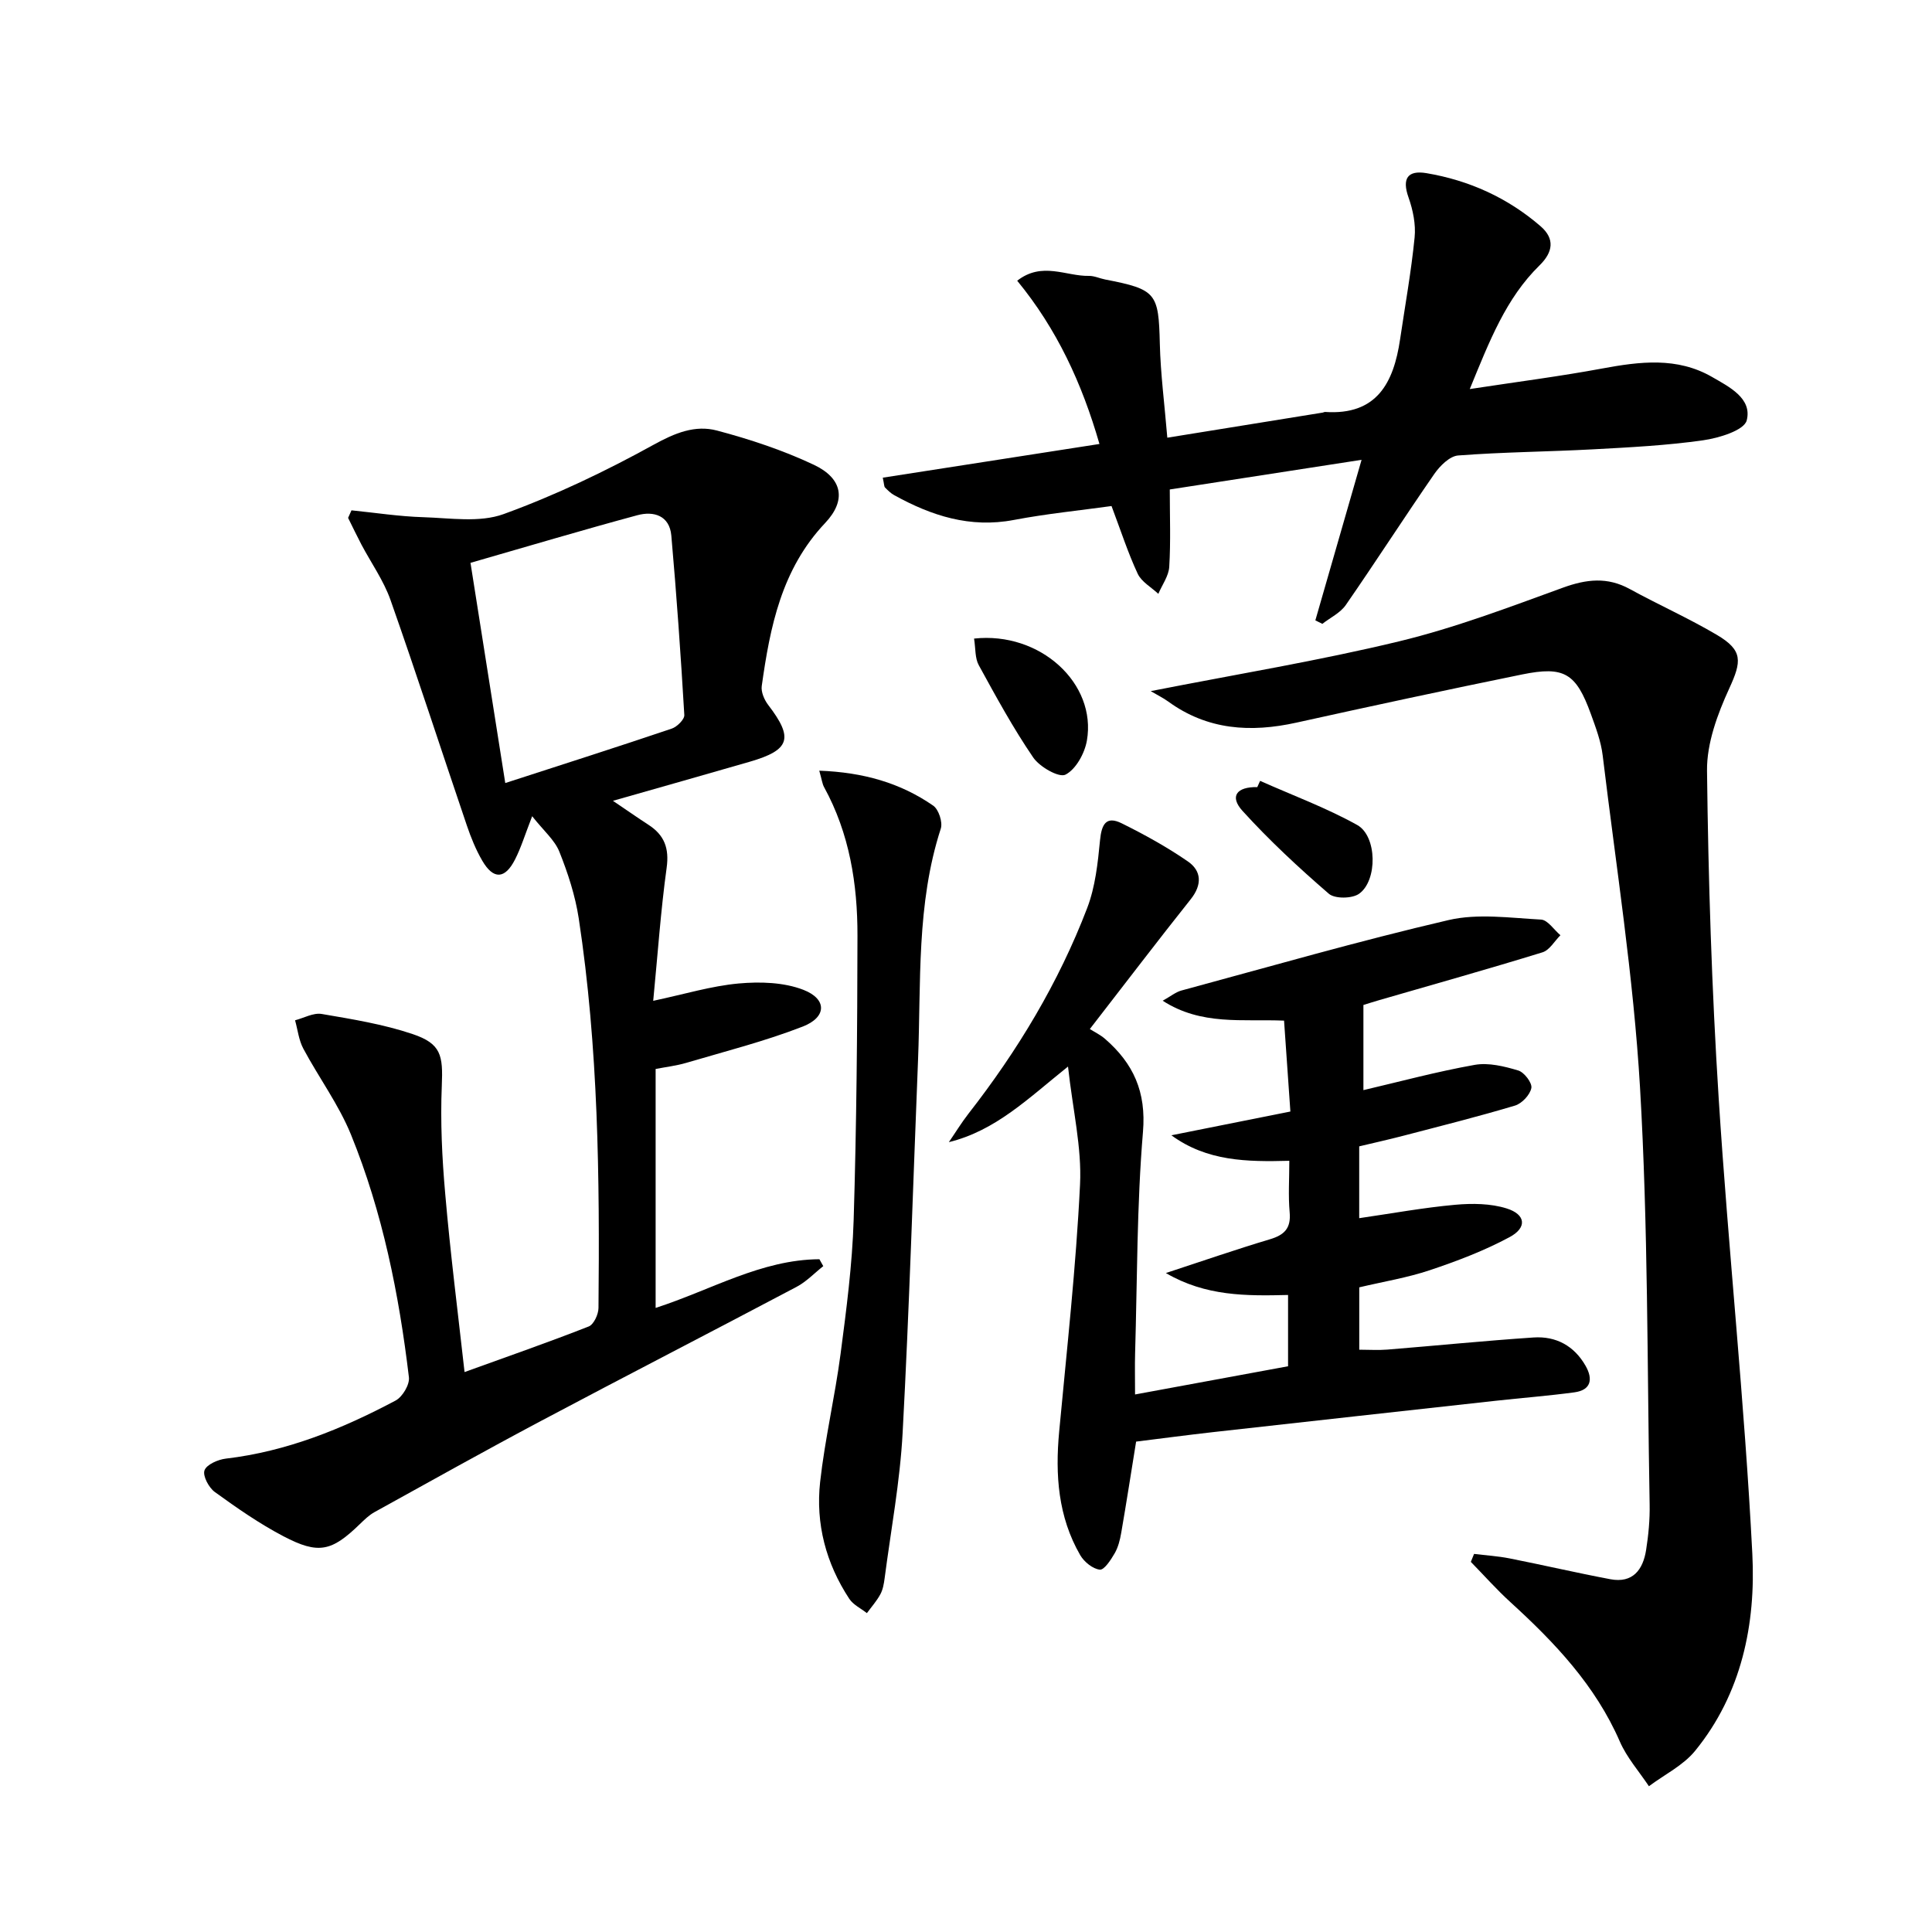
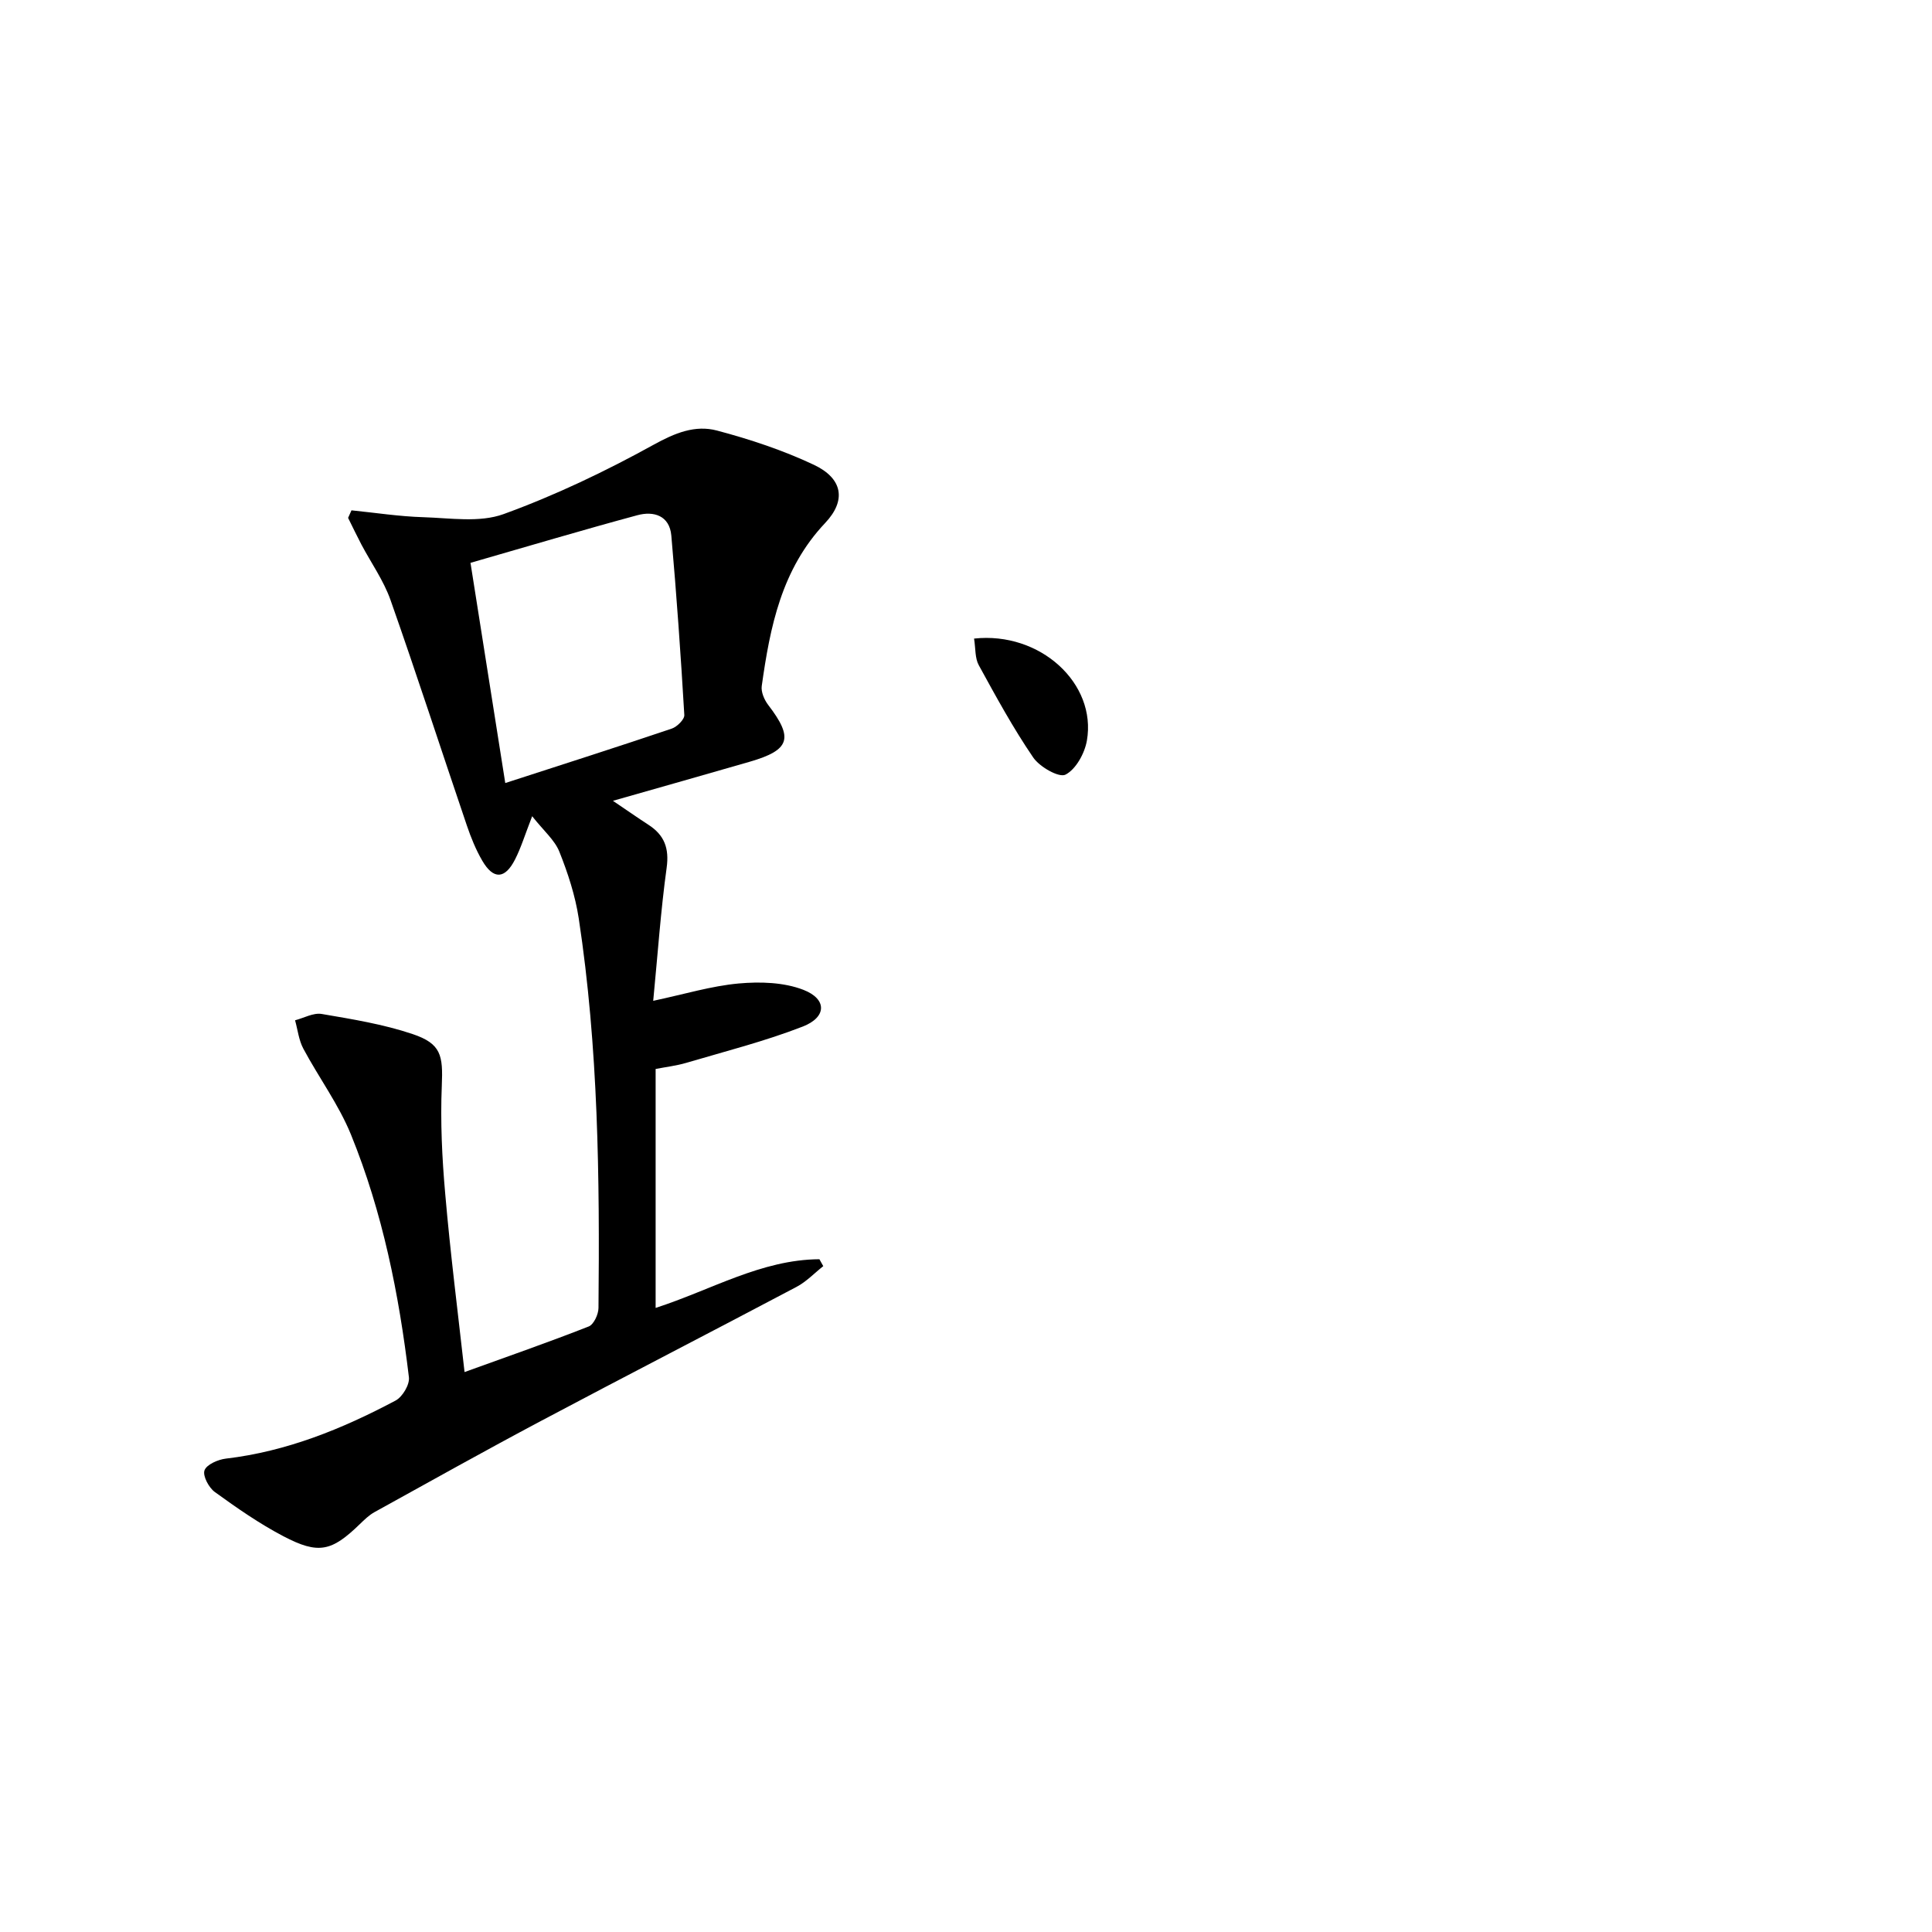
<svg xmlns="http://www.w3.org/2000/svg" enable-background="new 0 0 400 400" viewBox="0 0 400 400">
  <path d="m96.18 284.07c8.93-3.23 17.39-6.17 25.71-9.44 1.04-.41 2.01-2.5 2.02-3.83.26-26.97-.02-53.93-4.09-80.67-.72-4.7-2.24-9.36-4.01-13.79-.96-2.41-3.22-4.3-5.63-7.35-1.5 3.85-2.3 6.51-3.54 8.94-2.09 4.12-4.49 4.22-6.79.27-1.33-2.28-2.34-4.78-3.19-7.28-5.29-15.56-10.35-31.2-15.81-46.7-1.42-4.02-3.99-7.64-6.01-11.45-.96-1.83-1.85-3.7-2.77-5.55.23-.52.46-1.04.7-1.56 4.95.5 9.9 1.27 14.86 1.42 5.57.17 11.65 1.17 16.63-.64 10.7-3.89 21.1-8.86 31.08-14.37 4.4-2.43 8.57-4.13 13.1-2.93 6.84 1.81 13.67 4.08 20.06 7.09 5.95 2.81 6.79 7.34 2.34 12.05-9.04 9.56-11.41 21.5-13.13 33.76-.17 1.23.53 2.85 1.33 3.9 5.29 6.9 4.56 9.34-3.82 11.77-9.07 2.63-18.16 5.19-28.32 8.09 2.93 1.98 5.13 3.52 7.38 4.98 3.28 2.13 4.3 4.85 3.74 8.9-1.22 8.83-1.83 17.74-2.78 27.53 6.45-1.37 12.01-3.07 17.68-3.59 4.44-.4 9.37-.26 13.43 1.32 4.91 1.91 4.82 5.66-.13 7.59-7.83 3.05-16.05 5.13-24.13 7.52-2.04.6-4.19.85-6.35 1.27v49.47c11.5-3.71 21.88-10.01 33.91-10.08.27.48.53.95.8 1.43-1.84 1.45-3.5 3.22-5.53 4.29-17.6 9.31-35.32 18.42-52.91 27.76-11.57 6.14-23 12.54-34.46 18.87-1.14.63-2.13 1.6-3.08 2.52-5.8 5.62-8.52 6.3-15.8 2.48-4.98-2.61-9.64-5.86-14.2-9.16-1.24-.9-2.54-3.35-2.13-4.48.44-1.21 2.8-2.24 4.43-2.43 12.59-1.48 24.08-6.15 35.13-12.02 1.43-.76 2.95-3.31 2.76-4.83-2.05-17.19-5.45-34.14-11.99-50.22-2.54-6.24-6.67-11.82-9.87-17.81-.94-1.76-1.16-3.9-1.71-5.87 1.84-.48 3.8-1.6 5.51-1.31 6.33 1.08 12.76 2.12 18.82 4.16 5.95 2 6.31 4.44 6.05 10.69-.31 7.45.05 14.97.71 22.41 1.05 12.21 2.6 24.36 4 36.88zm1.23-167.54c2.44 15.48 4.78 30.29 7.2 45.59 12.16-3.94 23.34-7.51 34.45-11.26 1.11-.37 2.68-1.92 2.62-2.83-.73-12.4-1.6-24.79-2.69-37.15-.37-4.13-3.63-5.13-7.03-4.21-11.3 3.05-22.52 6.4-34.55 9.86z" />
-   <path d="m242.52 235.05c7.94-1.59 15.88-3.17 24.64-4.92-.43-6.22-.86-12.39-1.31-18.82-8.64-.36-17.1 1.06-25.13-4.12 1.67-.93 2.7-1.79 3.87-2.11 18.41-4.98 36.75-10.27 55.32-14.59 6.07-1.41 12.76-.44 19.14-.1 1.39.07 2.68 2.11 4.02 3.24-1.23 1.22-2.25 3.09-3.72 3.54-11.22 3.46-22.53 6.63-33.81 9.9-1.25.36-2.48.76-3.26 1v17.63c7.41-1.73 15.16-3.83 23.04-5.23 2.87-.51 6.13.3 9.01 1.16 1.24.37 2.92 2.57 2.72 3.63-.27 1.41-1.95 3.21-3.39 3.64-7.61 2.28-15.33 4.21-23.02 6.22-3.03.79-6.08 1.47-9.23 2.22v14.87c6.82-.99 13.3-2.18 19.83-2.77 3.54-.32 7.38-.29 10.71.76 3.95 1.24 4.25 3.97.6 5.93-5.22 2.81-10.85 4.95-16.49 6.84-4.68 1.57-9.62 2.37-14.64 3.56v12.91c2.01 0 3.92.13 5.81-.02 10.1-.82 20.18-1.83 30.28-2.51 4.66-.31 8.42 1.74 10.78 5.89 1.55 2.74 1.14 5-2.34 5.47-5.42.73-10.88 1.15-16.32 1.75-19.48 2.15-38.95 4.3-58.43 6.48-5.41.61-10.82 1.33-15.98 1.97-1.05 6.49-2.01 12.69-3.08 18.87-.25 1.46-.63 2.99-1.35 4.24-.79 1.36-2.17 3.5-3.09 3.4-1.46-.16-3.24-1.61-4.05-3-4.59-7.95-5.2-16.63-4.36-25.59 1.59-17.04 3.49-34.07 4.32-51.15.38-7.66-1.5-15.42-2.49-24.42-8.26 6.61-14.96 13.26-24.67 15.65 1.35-1.96 2.59-4 4.05-5.88 10.19-13.05 18.67-27.13 24.59-42.59 1.68-4.39 2.2-9.3 2.66-14.04.32-3.26 1.23-5.11 4.49-3.5 4.72 2.34 9.38 4.91 13.71 7.9 2.83 1.96 2.96 4.81.59 7.8-6.83 8.58-13.47 17.31-20.9 26.89 1.01.64 2.2 1.21 3.15 2.04 5.85 5.08 8.55 10.94 7.85 19.25-1.28 15.24-1.18 30.59-1.63 45.9-.07 2.48-.01 4.96-.01 8.47 10.51-1.94 21.08-3.89 31.68-5.84 0-5.16 0-9.75 0-14.76-8.62.21-17.04.29-25.3-4.54 7.71-2.53 14.58-4.91 21.54-6.99 3.01-.9 4.39-2.28 4.09-5.59-.31-3.42-.07-6.89-.07-10.66-8.81.23-17.02.12-24.42-5.28z" />
-   <path d="m238.24 143.09c18.07-3.55 34.9-6.31 51.44-10.31 11.54-2.79 22.75-7.05 33.94-11.12 4.86-1.76 9.18-2.25 13.82.3 5.95 3.26 12.19 6.04 18.03 9.49 5.44 3.21 5.11 5.51 2.56 11.07-2.43 5.3-4.67 11.34-4.61 17.03.26 22.6.98 45.21 2.41 67.76 2 31.48 5.37 62.89 6.97 94.39.74 14.5-2.2 28.98-11.86 40.81-2.47 3.02-6.33 4.9-9.55 7.31-2.04-3.07-4.57-5.92-6.02-9.25-5.06-11.62-13.46-20.48-22.62-28.83-2.89-2.63-5.49-5.57-8.23-8.37.22-.55.45-1.1.67-1.65 2.43.3 4.9.45 7.3.92 6.98 1.38 13.92 3 20.91 4.32 4.66.88 6.77-1.97 7.41-6.06.49-3.1.79-6.28.73-9.42-.52-28.78-.31-57.6-1.99-86.31-1.35-22.99-4.97-45.85-7.73-68.75-.35-2.93-1.44-5.8-2.45-8.6-3.07-8.45-5.51-9.96-14.24-8.18-15.6 3.18-31.16 6.53-46.71 9.97-9.49 2.1-18.43 1.55-26.56-4.37-1.05-.76-2.23-1.33-3.62-2.15z" />
-   <path d="m304.3 80.55c9.83-1.5 18.66-2.63 27.39-4.25 7.82-1.45 15.54-2.43 22.78 1.75 3.54 2.04 8.34 4.43 7.17 8.99-.53 2.06-5.76 3.66-9.05 4.12-7.53 1.07-15.18 1.46-22.79 1.87-9.3.5-18.62.56-27.9 1.27-1.74.13-3.76 2.13-4.91 3.78-6.22 8.99-12.13 18.19-18.35 27.17-1.13 1.64-3.21 2.62-4.86 3.91-.48-.24-.97-.48-1.45-.72 3.07-10.65 6.13-21.3 9.57-33.24-13.68 2.11-26.41 4.08-39.71 6.14 0 5.52.21 10.78-.11 16.01-.11 1.9-1.47 3.73-2.26 5.6-1.46-1.37-3.48-2.48-4.27-4.16-2.02-4.33-3.49-8.91-5.42-14.02-6.54.91-13.44 1.59-20.22 2.88-9.07 1.73-17.07-.87-24.79-5.14-.71-.39-1.31-1-1.89-1.58-.19-.19-.16-.62-.46-2.03 14.79-2.3 29.53-4.6 44.86-6.98-3.62-12.57-8.82-23.81-17.03-33.8 5.15-4.02 10.1-.91 14.84-1 1.13-.02 2.25.53 3.39.75 10.59 2.05 11.05 2.8 11.3 13.3.15 6.23.97 12.45 1.55 19.45 11.32-1.83 21.75-3.51 32.19-5.2.16-.03.32-.14.48-.13 10.72.72 14.19-6.04 15.52-15.02 1.04-7.03 2.31-14.05 3.01-21.11.27-2.71-.34-5.68-1.26-8.28-1.4-3.94-.16-5.68 3.71-5.03 8.84 1.49 16.82 5.1 23.63 10.99 3.01 2.61 2.57 5.37-.22 8.11-6.96 6.82-10.35 15.64-14.44 25.6z" />
-   <path d="m169.62 159.56c9.13.34 16.79 2.53 23.59 7.24 1.13.78 2 3.43 1.57 4.76-5.08 15.64-4.07 31.85-4.71 47.89-1.03 25.73-1.81 51.48-3.19 77.2-.54 10.08-2.42 20.09-3.73 30.13-.15 1.14-.36 2.35-.9 3.33-.75 1.38-1.83 2.59-2.77 3.87-1.24-.98-2.83-1.72-3.65-2.97-4.82-7.33-6.99-15.54-6.03-24.2.99-8.87 3.06-17.62 4.23-26.49 1.21-9.21 2.42-18.47 2.71-27.74.6-19.61.76-39.23.79-58.85.02-10.71-1.65-21.17-6.91-30.76-.38-.68-.46-1.53-1-3.41z" />
  <path d="m201.67 132.21c13.72-1.49 25.41 9.31 23.36 21.12-.46 2.64-2.27 5.94-4.43 7.05-1.34.69-5.36-1.6-6.69-3.56-4.16-6.09-7.71-12.61-11.26-19.09-.81-1.46-.65-3.44-.98-5.52z" />
-   <path d="m260.89 161.67c6.73 3 13.7 5.57 20.11 9.14 4.13 2.3 4.23 11.5.39 14.23-1.44 1.03-5.02 1.08-6.27 0-6.24-5.39-12.33-11.05-17.87-17.15-2.73-3.01-1.22-5.01 3.06-4.93.19-.43.38-.86.58-1.29z" />
</svg>